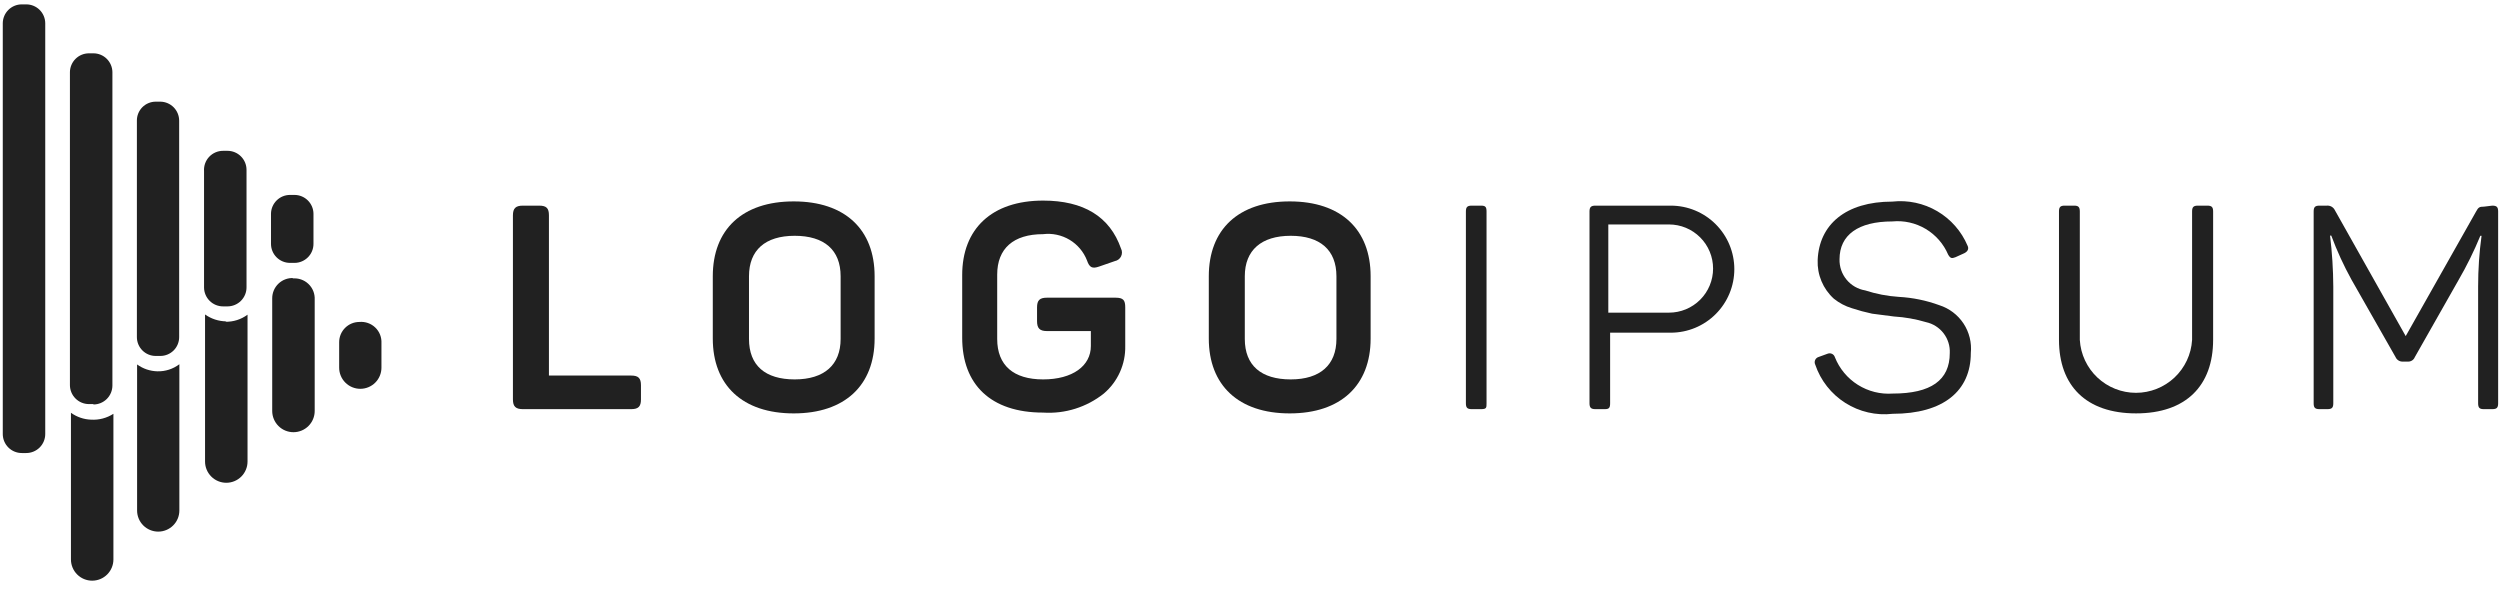
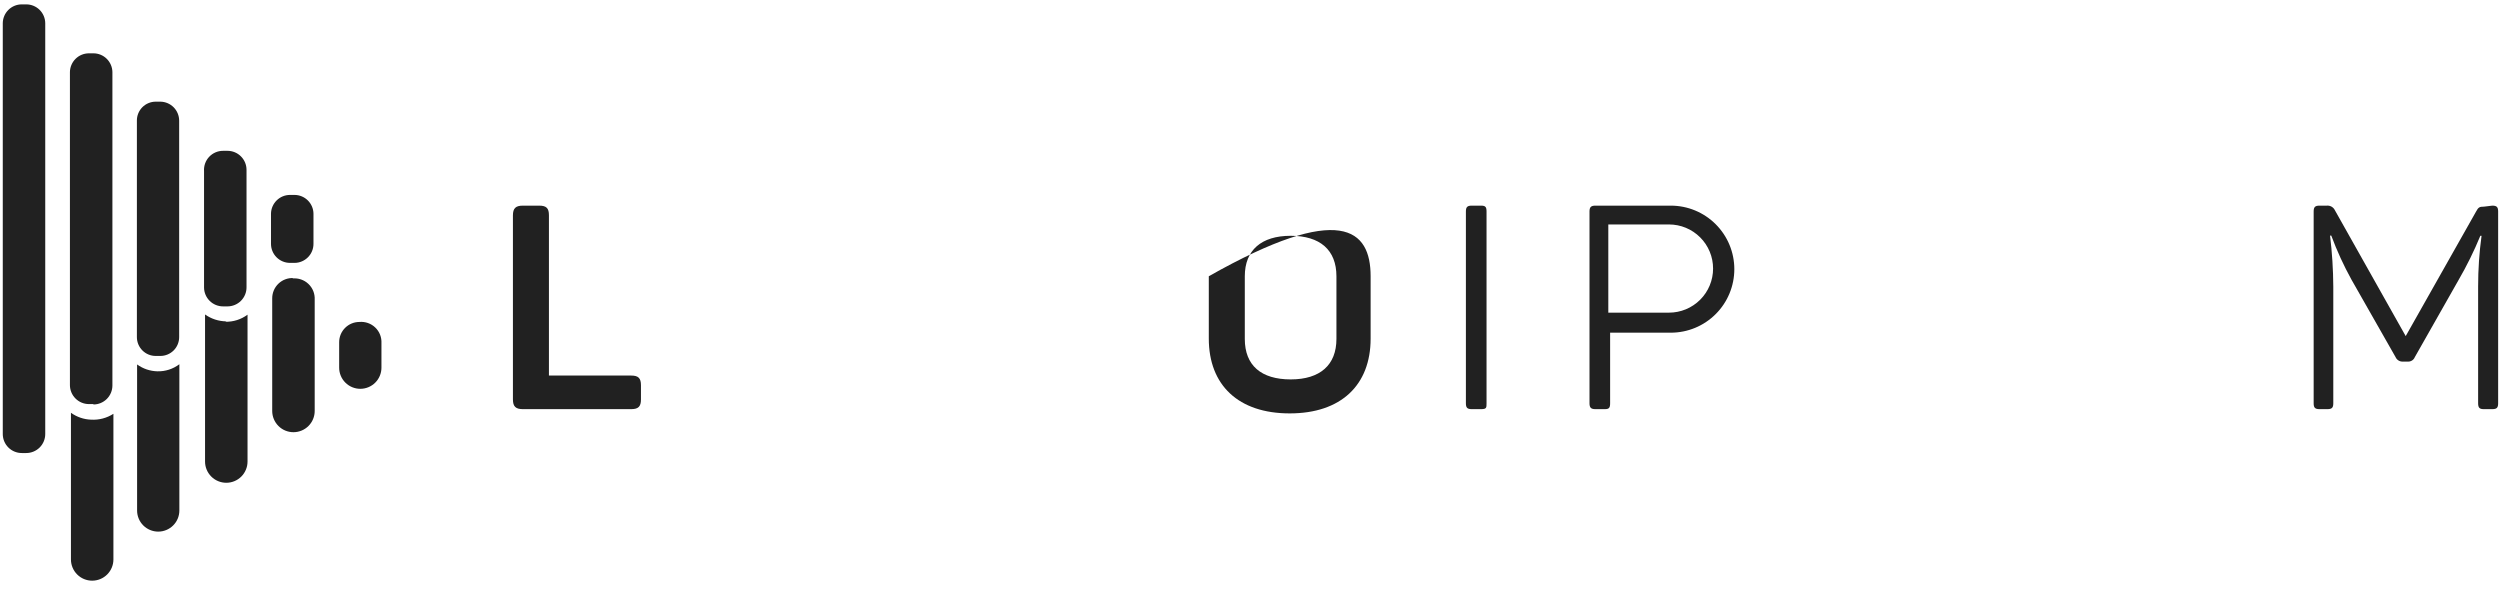
<svg xmlns="http://www.w3.org/2000/svg" width="164" height="39" viewBox="0 0 164 39" fill="none">
  <path d="M35.373 13.49C35.85 13.49 36.01 13.663 36.01 14.127V24.637H41.41C41.875 24.637 42.047 24.809 42.047 25.274V26.203C42.047 26.667 41.875 26.84 41.41 26.84H34.298C33.833 26.84 33.648 26.667 33.648 26.203V14.127C33.648 13.663 33.833 13.49 34.298 13.49H35.373Z" fill="#212121" />
-   <path d="M46.759 18.122C46.759 15.056 48.696 13.212 52.067 13.212C55.437 13.212 57.375 15.056 57.375 18.122V22.209C57.375 25.274 55.424 27.119 52.067 27.119C48.709 27.119 46.759 25.274 46.759 22.209V18.122ZM55.145 18.122C55.145 16.397 54.071 15.468 52.133 15.468C50.196 15.468 49.134 16.41 49.134 18.122V22.235C49.134 23.974 50.196 24.889 52.133 24.889C54.071 24.889 55.145 23.934 55.145 22.235V18.122Z" fill="#212121" />
-   <path d="M73.179 19.528C73.696 19.528 73.816 19.701 73.816 20.165V22.686C73.83 23.28 73.711 23.87 73.467 24.412C73.224 24.954 72.862 25.434 72.409 25.818C71.283 26.715 69.864 27.159 68.428 27.066C64.991 27.066 63.12 25.221 63.12 22.156V18.042C63.12 15.017 65.058 13.159 68.428 13.159C71.082 13.159 72.807 14.207 73.537 16.304C73.578 16.382 73.6 16.47 73.601 16.558C73.602 16.647 73.583 16.735 73.544 16.815C73.505 16.895 73.449 16.964 73.378 17.018C73.308 17.073 73.226 17.11 73.139 17.126L72.104 17.485C71.653 17.644 71.467 17.551 71.308 17.087C71.088 16.52 70.685 16.042 70.164 15.73C69.642 15.418 69.031 15.288 68.428 15.361C66.477 15.361 65.416 16.304 65.416 18.015V22.235C65.416 23.974 66.491 24.889 68.428 24.889C70.365 24.889 71.56 24 71.56 22.7V21.718H68.68C68.203 21.718 68.03 21.532 68.03 21.067V20.165C68.03 19.701 68.203 19.528 68.68 19.528H73.179Z" fill="#212121" />
-   <path d="M79.297 18.122C79.297 15.056 81.234 13.212 84.605 13.212C87.975 13.212 89.913 15.056 89.913 18.122V22.209C89.913 25.274 87.962 27.119 84.605 27.119C81.248 27.119 79.297 25.274 79.297 22.209V18.122ZM87.67 18.122C87.67 16.397 86.595 15.468 84.671 15.468C82.747 15.468 81.659 16.41 81.659 18.122V22.235C81.659 23.974 82.734 24.889 84.671 24.889C86.609 24.889 87.67 23.934 87.67 22.235V18.122Z" fill="#212121" />
+   <path d="M79.297 18.122C87.975 13.212 89.913 15.056 89.913 18.122V22.209C89.913 25.274 87.962 27.119 84.605 27.119C81.248 27.119 79.297 25.274 79.297 22.209V18.122ZM87.67 18.122C87.67 16.397 86.595 15.468 84.671 15.468C82.747 15.468 81.659 16.41 81.659 18.122V22.235C81.659 23.974 82.734 24.889 84.671 24.889C86.609 24.889 87.67 23.934 87.67 22.235V18.122Z" fill="#212121" />
  <path d="M96.163 13.875C96.163 13.583 96.256 13.49 96.548 13.49H97.158C97.45 13.49 97.517 13.583 97.517 13.875V26.455C97.517 26.747 97.517 26.84 97.158 26.84H96.548C96.256 26.84 96.163 26.747 96.163 26.455V13.875Z" fill="#212121" />
  <path d="M109.605 13.49C110.71 13.49 111.77 13.929 112.551 14.711C113.333 15.492 113.772 16.552 113.772 17.657C113.772 18.762 113.333 19.822 112.551 20.603C111.77 21.385 110.71 21.824 109.605 21.824H105.624V26.455C105.624 26.747 105.558 26.84 105.279 26.84H104.655C104.377 26.84 104.271 26.747 104.271 26.455V13.875C104.271 13.583 104.377 13.49 104.655 13.49H109.605ZM109.486 20.51C109.865 20.51 110.242 20.435 110.593 20.29C110.944 20.144 111.262 19.931 111.531 19.663C111.8 19.394 112.013 19.075 112.158 18.724C112.304 18.373 112.378 17.997 112.378 17.617C112.378 17.237 112.304 16.861 112.158 16.51C112.013 16.159 111.8 15.84 111.531 15.572C111.262 15.303 110.944 15.09 110.593 14.944C110.242 14.799 109.865 14.724 109.486 14.724H105.505V20.51H109.486Z" fill="#212121" />
-   <path d="M124.136 13.225C125.16 13.112 126.194 13.332 127.083 13.854C127.973 14.375 128.67 15.169 129.072 16.118C129.178 16.33 129.072 16.503 128.86 16.609L128.276 16.874C128.037 16.967 127.944 16.954 127.798 16.702C127.498 15.998 126.981 15.407 126.323 15.016C125.664 14.625 124.898 14.453 124.136 14.526C121.893 14.526 120.673 15.415 120.673 17.007C120.66 17.494 120.823 17.969 121.133 18.344C121.442 18.72 121.878 18.971 122.358 19.051C123.072 19.283 123.812 19.426 124.561 19.475C125.467 19.524 126.362 19.707 127.215 20.019C127.868 20.226 128.431 20.652 128.808 21.224C129.185 21.797 129.353 22.482 129.285 23.164C129.285 25.646 127.48 27.145 124.162 27.145C123.074 27.27 121.976 27.018 121.052 26.431C120.127 25.844 119.431 24.958 119.08 23.921C119.057 23.873 119.044 23.822 119.043 23.769C119.042 23.716 119.053 23.664 119.074 23.616C119.096 23.567 119.128 23.524 119.168 23.49C119.208 23.456 119.255 23.43 119.306 23.416L119.89 23.204C119.936 23.185 119.985 23.176 120.035 23.178C120.084 23.179 120.133 23.191 120.178 23.212C120.223 23.233 120.263 23.263 120.296 23.301C120.328 23.338 120.353 23.382 120.367 23.43C120.664 24.179 121.192 24.815 121.874 25.244C122.557 25.674 123.358 25.875 124.162 25.818C126.67 25.818 127.905 24.942 127.905 23.164C127.928 22.697 127.785 22.236 127.5 21.865C127.216 21.493 126.809 21.234 126.352 21.134C125.665 20.929 124.957 20.805 124.242 20.762L122.809 20.577C122.36 20.482 121.917 20.362 121.482 20.218C121.052 20.088 120.651 19.877 120.301 19.595C119.949 19.276 119.671 18.884 119.488 18.446C119.305 18.008 119.22 17.535 119.239 17.06C119.332 14.738 121.071 13.225 124.136 13.225Z" fill="#212121" />
-   <path d="M136.436 22.301C136.492 23.24 136.905 24.121 137.589 24.766C138.274 25.41 139.178 25.769 140.119 25.769C141.059 25.769 141.963 25.41 142.648 24.766C143.332 24.121 143.745 23.24 143.801 22.301V13.875C143.801 13.583 143.894 13.49 144.186 13.49H144.796C145.088 13.49 145.181 13.583 145.181 13.875V22.288C145.181 25.3 143.403 27.118 140.125 27.118C136.847 27.118 135.069 25.3 135.069 22.288V13.875C135.069 13.583 135.162 13.49 135.441 13.49H136.065C136.343 13.49 136.436 13.583 136.436 13.875V22.301Z" fill="#212121" />
  <path d="M163.494 13.49C163.786 13.49 163.878 13.583 163.878 13.875V26.455C163.878 26.747 163.786 26.84 163.494 26.84H162.936C162.658 26.84 162.565 26.747 162.565 26.455V18.798C162.564 17.684 162.64 16.571 162.79 15.467H162.711C162.296 16.477 161.813 17.457 161.264 18.4L158.411 23.429C158.376 23.517 158.316 23.591 158.238 23.643C158.16 23.695 158.067 23.723 157.973 23.721H157.602C157.506 23.722 157.413 23.694 157.333 23.642C157.253 23.59 157.189 23.516 157.151 23.429L154.258 18.347C153.744 17.417 153.301 16.45 152.931 15.454H152.851C152.987 16.568 153.058 17.689 153.064 18.811V26.455C153.064 26.747 152.971 26.84 152.679 26.84H152.161C151.869 26.84 151.776 26.747 151.776 26.455V13.875C151.776 13.583 151.869 13.49 152.161 13.49H152.639C152.748 13.48 152.858 13.504 152.953 13.558C153.048 13.613 153.124 13.696 153.17 13.795L157.814 22.049L162.432 13.875C162.578 13.596 162.658 13.556 162.95 13.556L163.494 13.49Z" fill="#212121" />
  <path d="M11.766 23.894V33.488C11.766 33.856 11.62 34.208 11.36 34.468C11.1 34.728 10.747 34.874 10.38 34.874C10.012 34.874 9.659 34.728 9.399 34.468C9.139 34.208 8.993 33.856 8.993 33.488V23.907C9.379 24.189 9.842 24.346 10.32 24.358C10.841 24.373 11.351 24.209 11.766 23.894ZM23.576 21.12C23.224 21.12 22.887 21.26 22.638 21.509C22.389 21.758 22.249 22.095 22.249 22.447V24.119C22.249 24.487 22.395 24.84 22.656 25.1C22.916 25.36 23.268 25.506 23.636 25.506C24.004 25.506 24.357 25.36 24.617 25.1C24.877 24.84 25.023 24.487 25.023 24.119V22.514C25.033 22.323 25.002 22.133 24.933 21.956C24.863 21.778 24.756 21.618 24.618 21.486C24.481 21.354 24.317 21.253 24.137 21.19C23.957 21.127 23.766 21.103 23.576 21.12ZM5.981 27.53C5.503 27.515 5.041 27.358 4.654 27.078V36.699C4.654 37.069 4.8 37.423 5.062 37.684C5.323 37.946 5.677 38.092 6.047 38.092C6.416 38.092 6.771 37.946 7.032 37.684C7.293 37.423 7.44 37.069 7.44 36.699V27.145C7.007 27.425 6.496 27.56 5.981 27.53ZM19.25 18.241C19.071 18.232 18.891 18.259 18.722 18.322C18.553 18.385 18.399 18.481 18.269 18.605C18.139 18.729 18.035 18.879 17.964 19.044C17.893 19.21 17.857 19.388 17.857 19.568V26.959C17.857 27.329 18.004 27.683 18.265 27.944C18.526 28.206 18.881 28.352 19.25 28.352C19.62 28.352 19.974 28.206 20.236 27.944C20.497 27.683 20.644 27.329 20.644 26.959V19.661C20.654 19.469 20.623 19.278 20.553 19.099C20.482 18.921 20.374 18.76 20.235 18.628C20.096 18.495 19.93 18.394 19.749 18.332C19.568 18.27 19.375 18.248 19.184 18.267L19.25 18.241ZM14.845 21.081C14.345 21.077 13.858 20.919 13.451 20.629V30.276C13.451 30.646 13.598 31 13.86 31.262C14.121 31.523 14.475 31.67 14.845 31.67C15.214 31.67 15.569 31.523 15.83 31.262C16.091 31 16.238 30.646 16.238 30.276V20.643C15.817 20.956 15.303 21.12 14.778 21.107L14.845 21.081ZM2.968 28.472V1.521C2.965 1.192 2.832 0.878 2.598 0.647C2.365 0.416 2.049 0.287 1.721 0.287H1.429C1.1 0.287 0.785 0.416 0.552 0.647C0.318 0.878 0.185 1.192 0.182 1.521V28.472C0.182 28.803 0.313 29.12 0.547 29.354C0.781 29.588 1.098 29.719 1.429 29.719H1.721C2.052 29.719 2.369 29.588 2.603 29.354C2.837 29.12 2.968 28.803 2.968 28.472ZM6.127 26.508H5.835C5.504 26.508 5.186 26.376 4.953 26.142C4.719 25.909 4.587 25.591 4.587 25.261V4.732C4.591 4.404 4.724 4.09 4.957 3.859C5.191 3.627 5.506 3.498 5.835 3.498H6.127C6.455 3.498 6.77 3.627 7.004 3.859C7.237 4.09 7.37 4.404 7.374 4.732V25.287C7.374 25.618 7.242 25.935 7.009 26.169C6.775 26.403 6.457 26.534 6.127 26.534V26.508ZM10.519 23.35H10.214C9.886 23.35 9.572 23.22 9.341 22.988C9.11 22.757 8.98 22.443 8.98 22.116V7.917C8.978 7.754 9.008 7.592 9.07 7.44C9.131 7.289 9.222 7.152 9.336 7.036C9.451 6.92 9.588 6.827 9.738 6.765C9.889 6.702 10.05 6.669 10.214 6.669H10.519C10.847 6.673 11.161 6.806 11.392 7.039C11.623 7.273 11.753 7.588 11.753 7.917V22.116C11.753 22.443 11.623 22.757 11.392 22.988C11.16 23.22 10.846 23.35 10.519 23.35ZM14.911 20.099H14.633C14.304 20.099 13.989 19.969 13.755 19.738C13.522 19.507 13.389 19.193 13.385 18.864V11.221C13.374 11.051 13.398 10.88 13.456 10.719C13.514 10.559 13.604 10.411 13.721 10.287C13.838 10.163 13.979 10.064 14.136 9.996C14.293 9.928 14.462 9.894 14.633 9.894H14.924C15.255 9.894 15.572 10.025 15.806 10.259C16.04 10.493 16.172 10.81 16.172 11.141V18.838C16.174 19.003 16.143 19.166 16.081 19.319C16.019 19.472 15.927 19.611 15.811 19.729C15.695 19.846 15.557 19.939 15.405 20.002C15.253 20.066 15.089 20.099 14.924 20.099H14.911ZM19.317 17.245H19.025C18.694 17.245 18.377 17.114 18.143 16.88C17.909 16.646 17.777 16.329 17.777 15.998V14.021C17.781 13.692 17.914 13.379 18.148 13.148C18.381 12.916 18.696 12.787 19.025 12.787H19.317C19.645 12.787 19.961 12.916 20.194 13.148C20.428 13.379 20.561 13.692 20.564 14.021V15.998C20.564 16.327 20.435 16.642 20.203 16.875C19.972 17.109 19.659 17.242 19.33 17.245H19.317Z" fill="#212121" />
</svg>